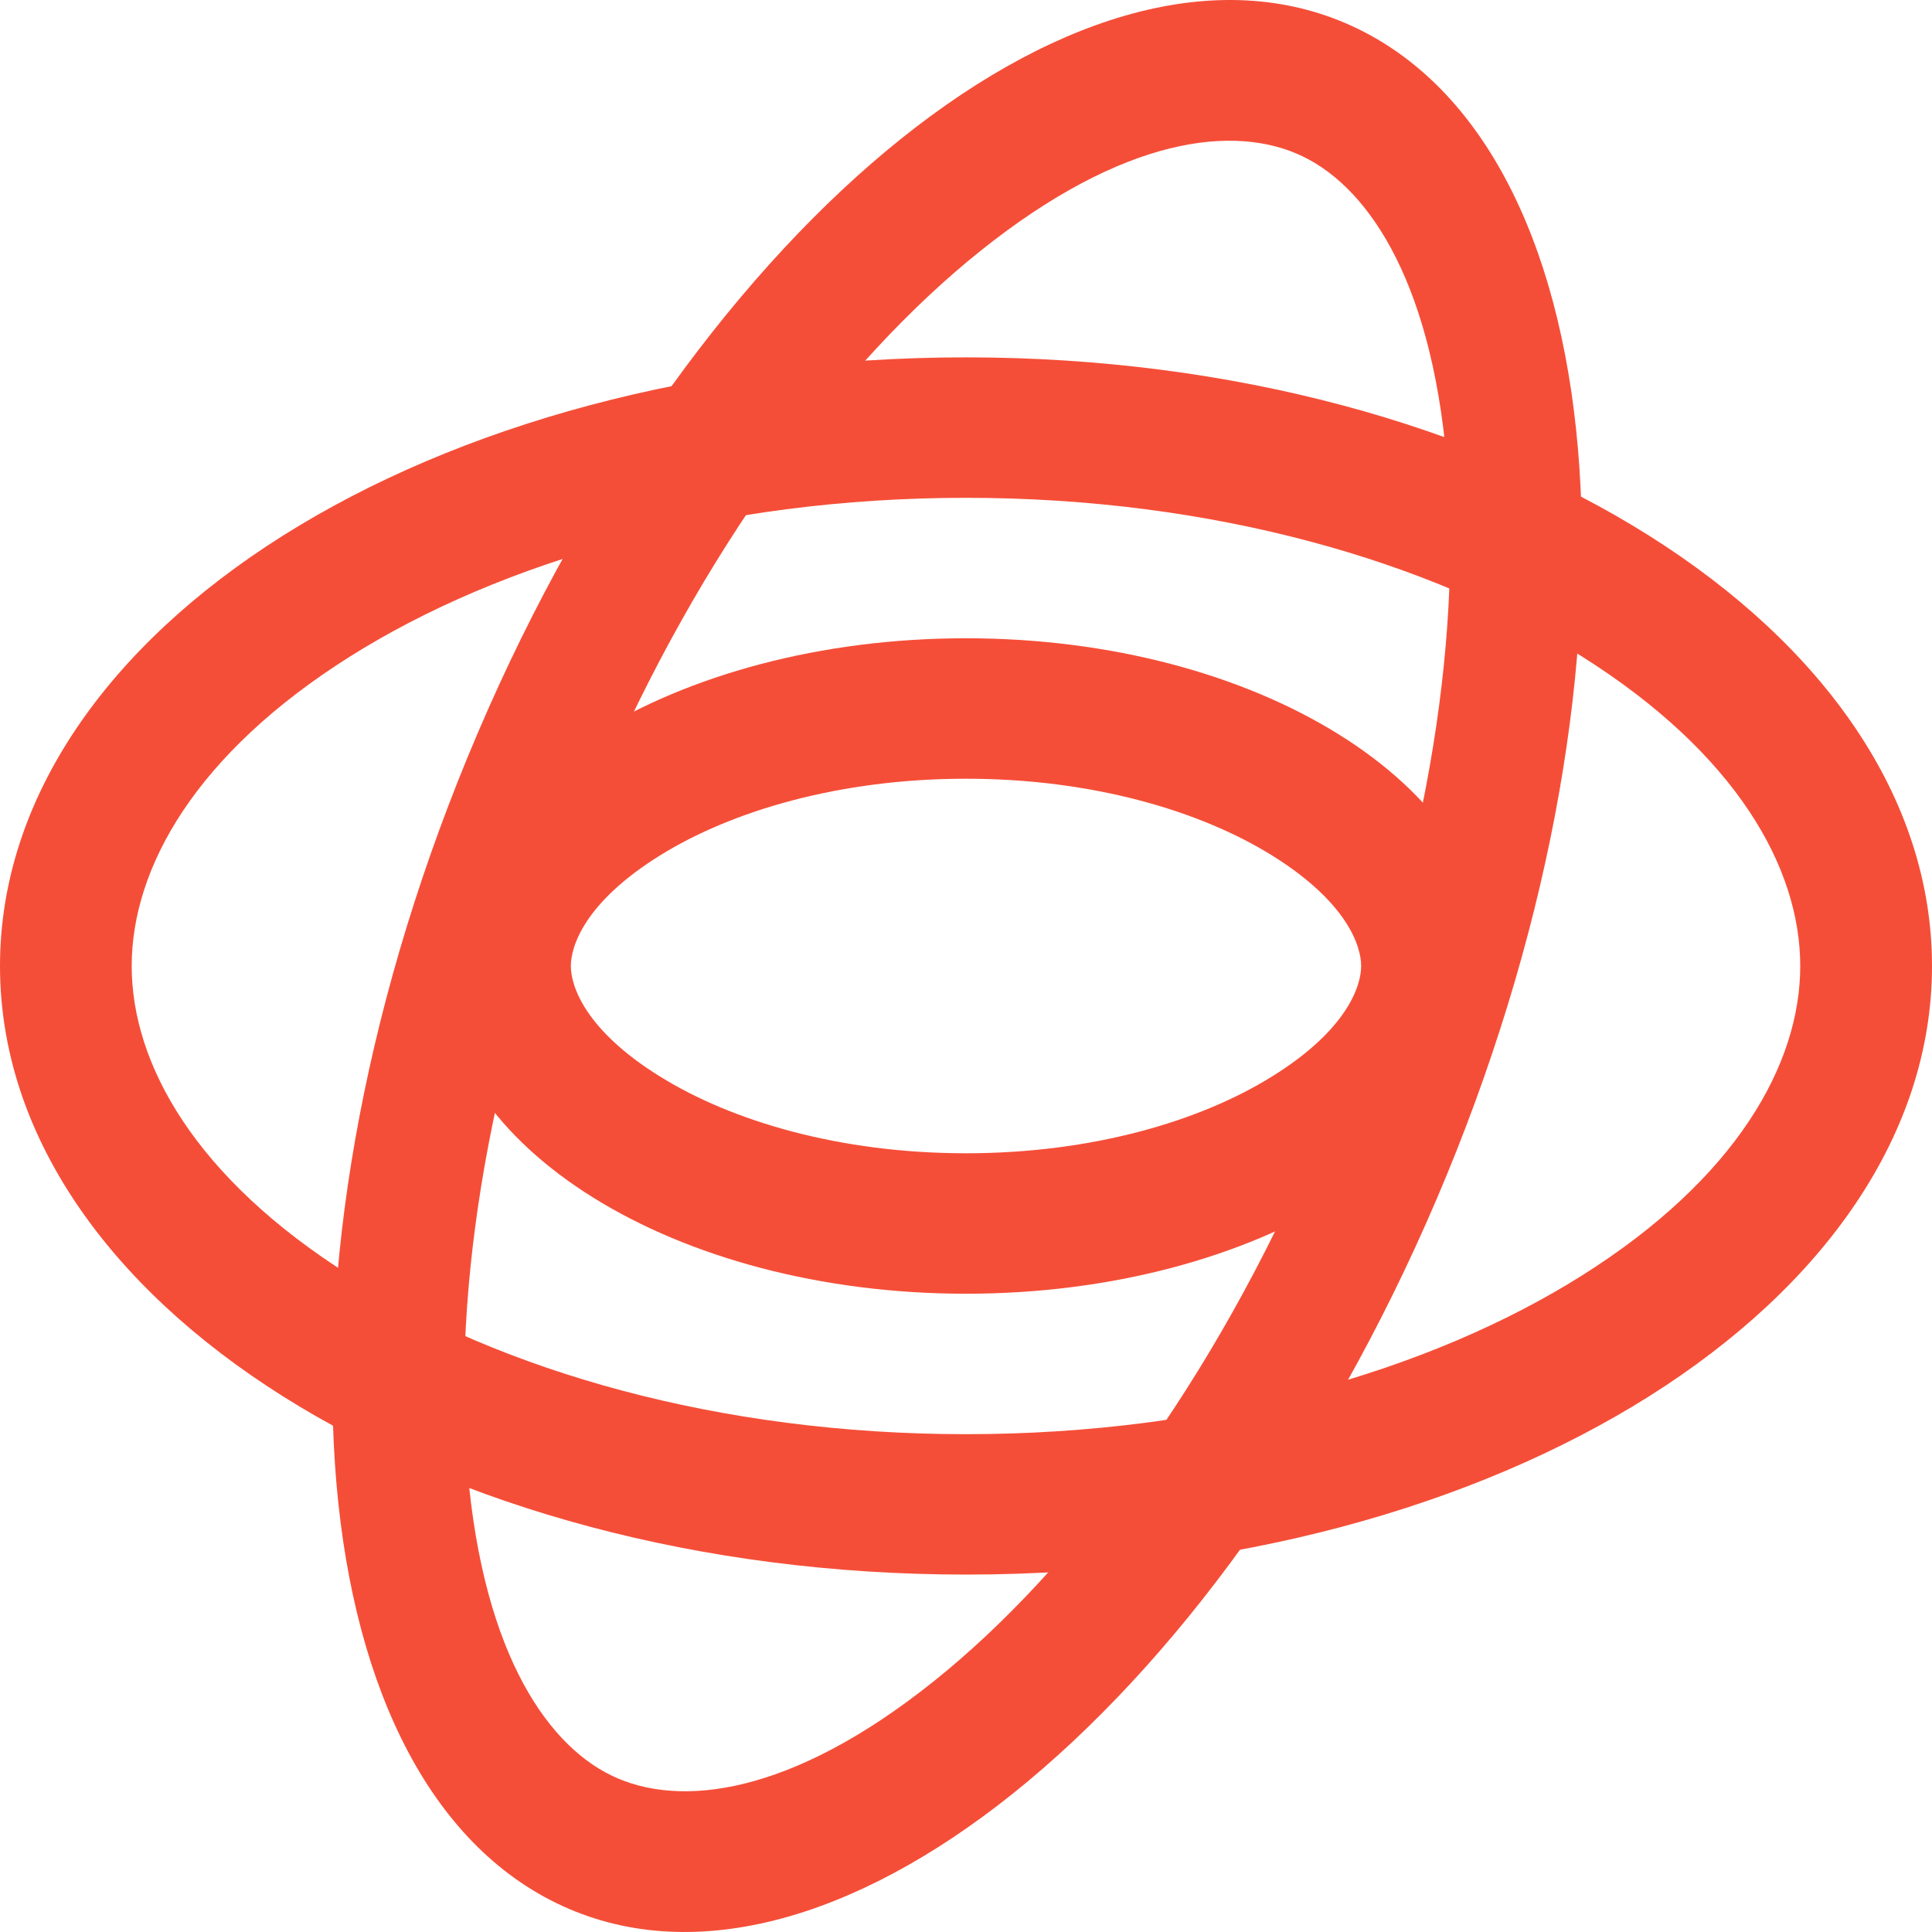
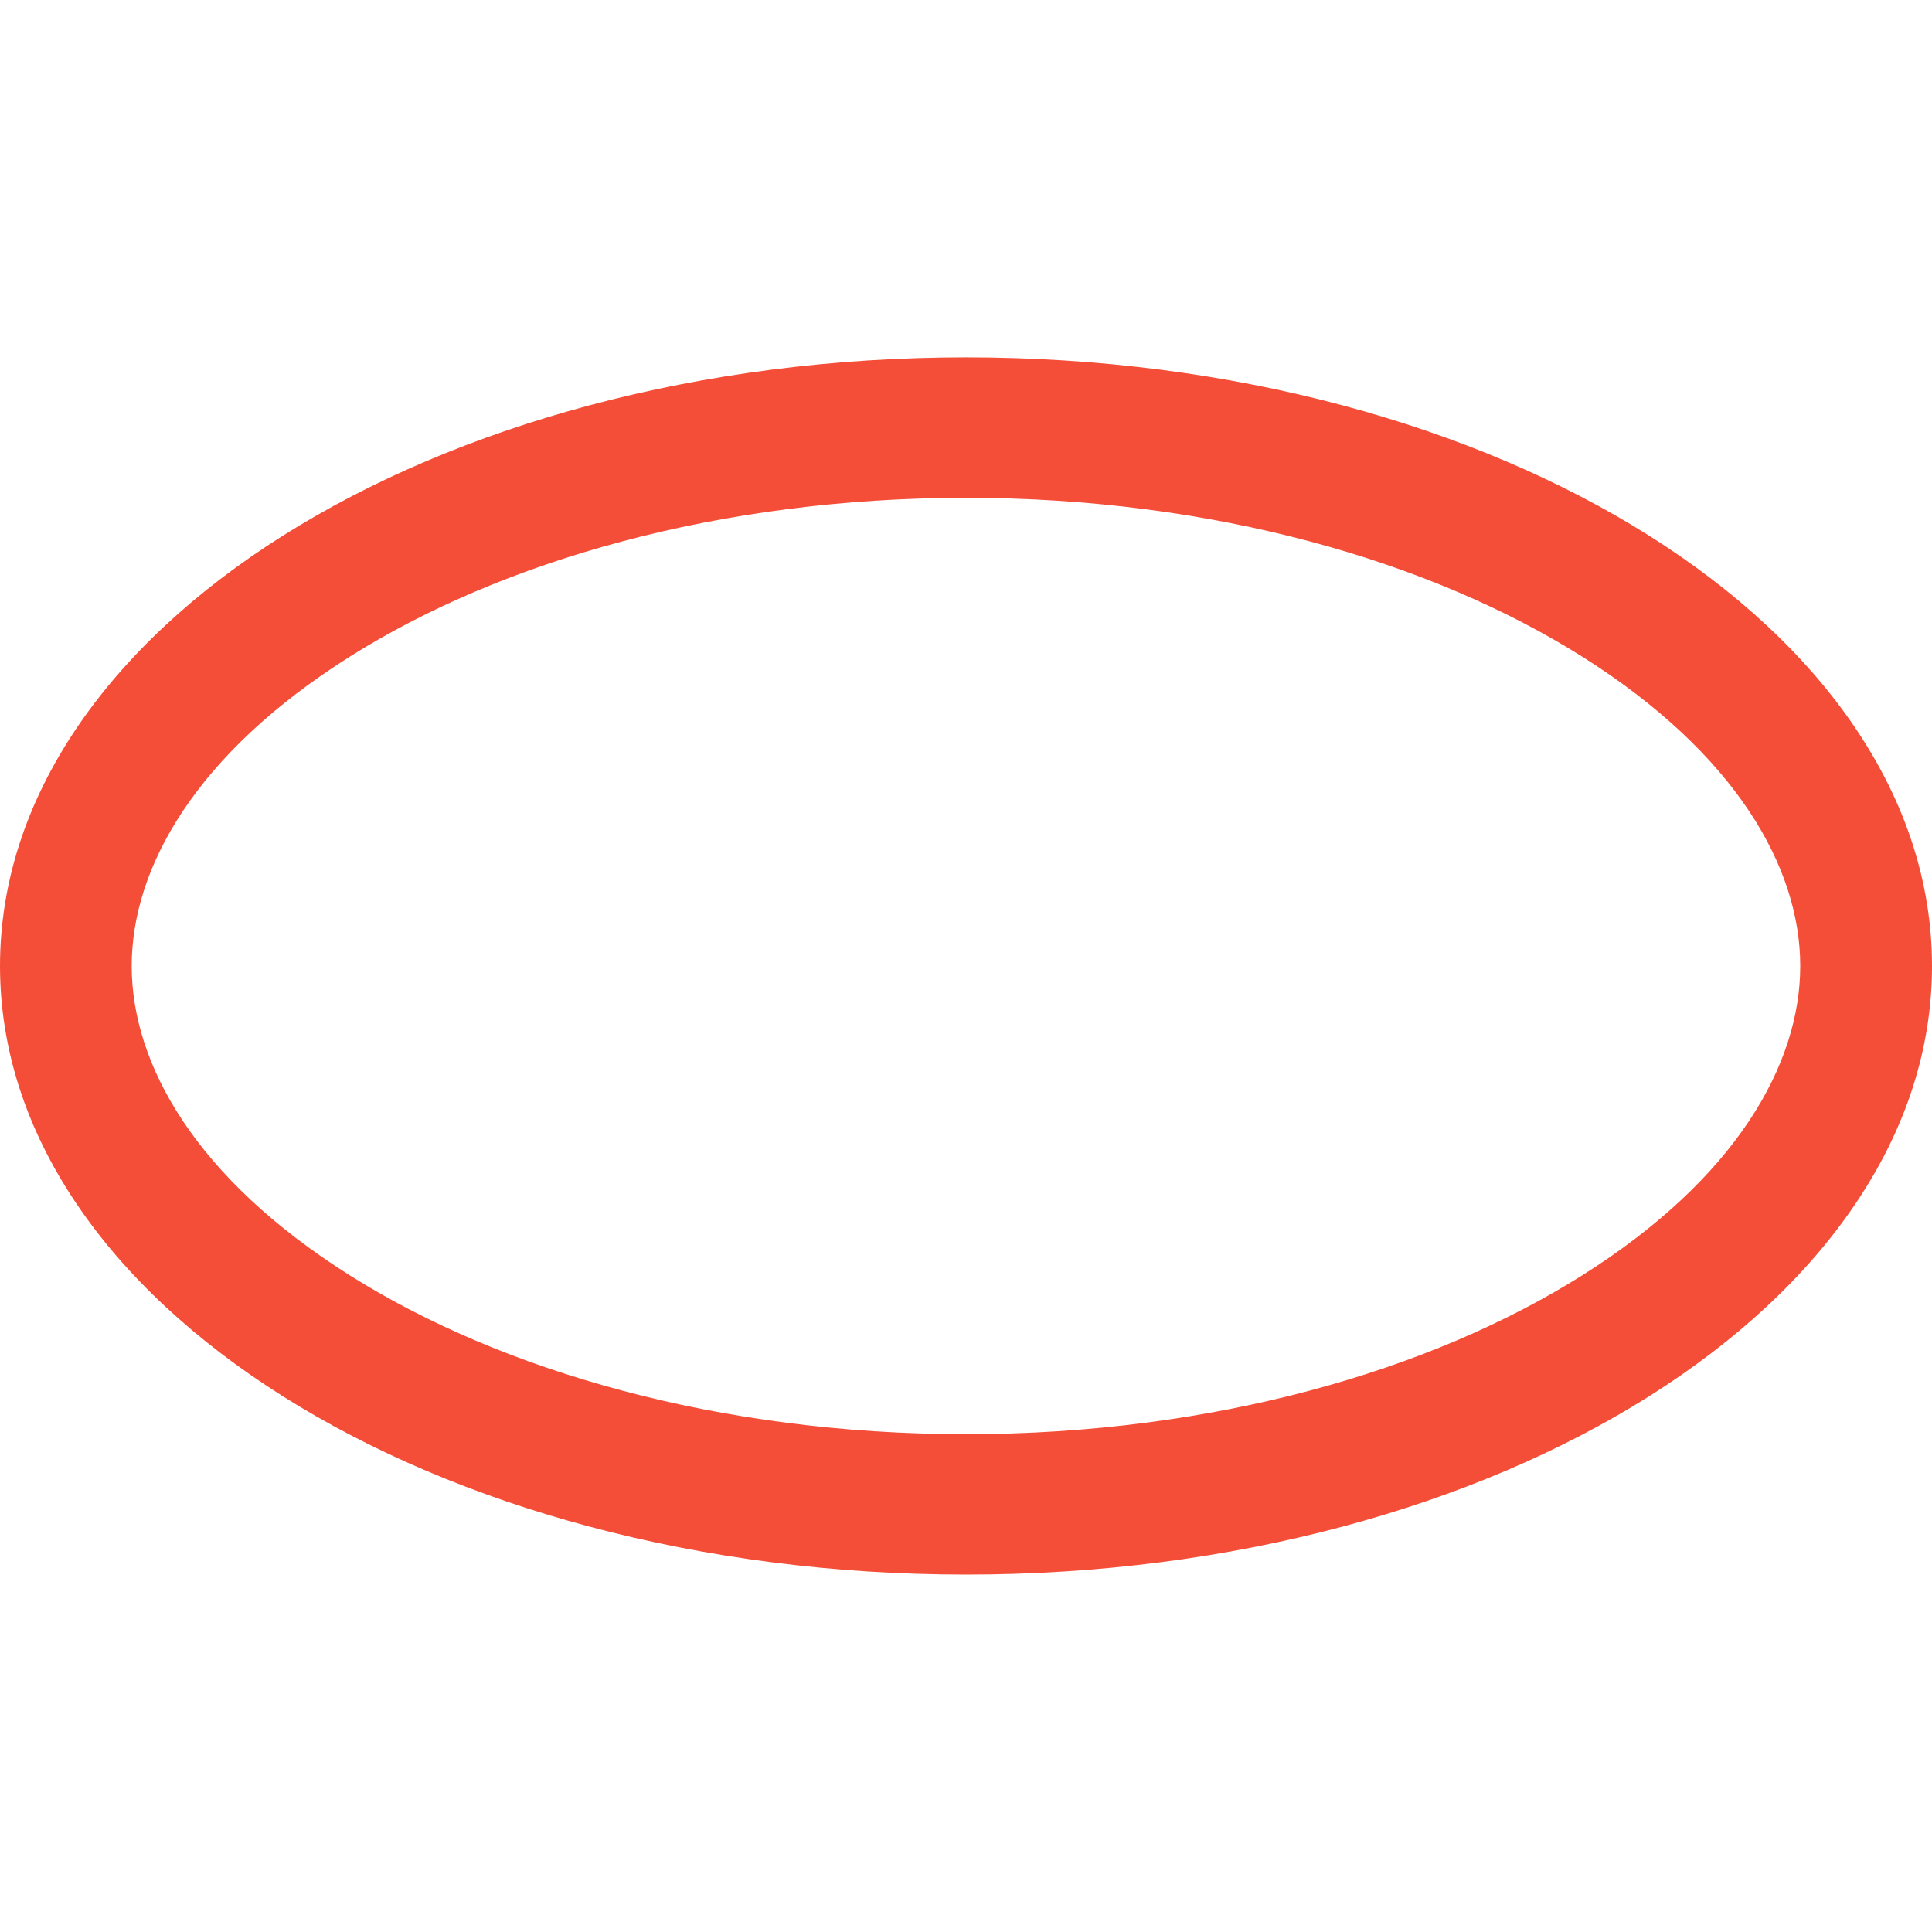
<svg xmlns="http://www.w3.org/2000/svg" width="30" height="30" viewBox="0 0 30 30" fill="none">
-   <path fill-rule="evenodd" clip-rule="evenodd" d="M19.755 16.714C20.921 15.989 21.136 15.307 21.136 15C21.136 14.692 20.921 14.011 19.755 13.285C18.639 12.591 16.962 12.092 15 12.092C13.038 12.092 11.361 12.591 10.245 13.285C9.079 14.011 8.864 14.692 8.864 15C8.864 15.307 9.079 15.989 10.245 16.714C11.361 17.409 13.038 17.908 15 17.908C16.962 17.908 18.639 17.409 19.755 16.714ZM15 20.089C19.519 20.089 23.182 17.81 23.182 15C23.182 12.19 19.519 9.911 15 9.911C10.481 9.911 6.818 12.19 6.818 15C6.818 17.81 10.481 20.089 15 20.089Z" fill="#F54E38" />
-   <path fill-rule="evenodd" clip-rule="evenodd" d="M14.503 26.104C16.652 24.384 18.844 21.465 20.447 17.712C22.051 13.96 22.678 10.281 22.485 7.423C22.286 4.47 21.29 2.943 20.234 2.431C19.178 1.918 17.444 2.119 15.224 3.896C13.074 5.616 10.882 8.535 9.279 12.288C7.676 16.04 7.048 19.718 7.241 22.577C7.441 25.53 8.437 27.056 9.493 27.569C10.548 28.082 12.283 27.881 14.503 26.104ZM8.645 29.554C12.757 31.551 18.874 26.654 22.309 18.617C25.743 10.579 25.194 2.444 21.082 0.446C16.97 -1.551 10.852 3.346 7.418 11.383C3.983 19.421 4.532 27.556 8.645 29.554Z" fill="#F54E38" />
  <path fill-rule="evenodd" clip-rule="evenodd" d="M24.566 19.805C26.96 18.297 27.954 16.526 27.954 15C27.954 13.474 26.96 11.703 24.566 10.195C22.218 8.716 18.841 7.73 15 7.73C11.159 7.73 7.782 8.716 5.434 10.195C3.04 11.703 2.045 13.474 2.045 15C2.045 16.526 3.04 18.297 5.434 19.805C7.782 21.284 11.159 22.27 15 22.27C18.841 22.27 22.218 21.284 24.566 19.805ZM15 24.45C23.284 24.45 30 20.219 30 15C30 9.781 23.284 5.549 15 5.549C6.716 5.549 0 9.781 0 15C0 20.219 6.716 24.45 15 24.45Z" fill="#F54E38" />
</svg>